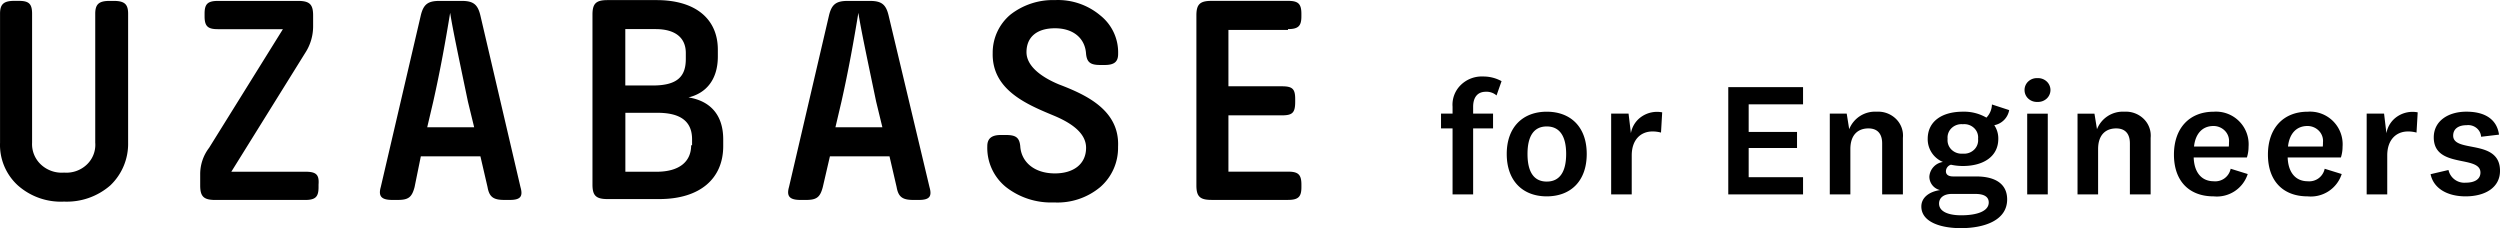
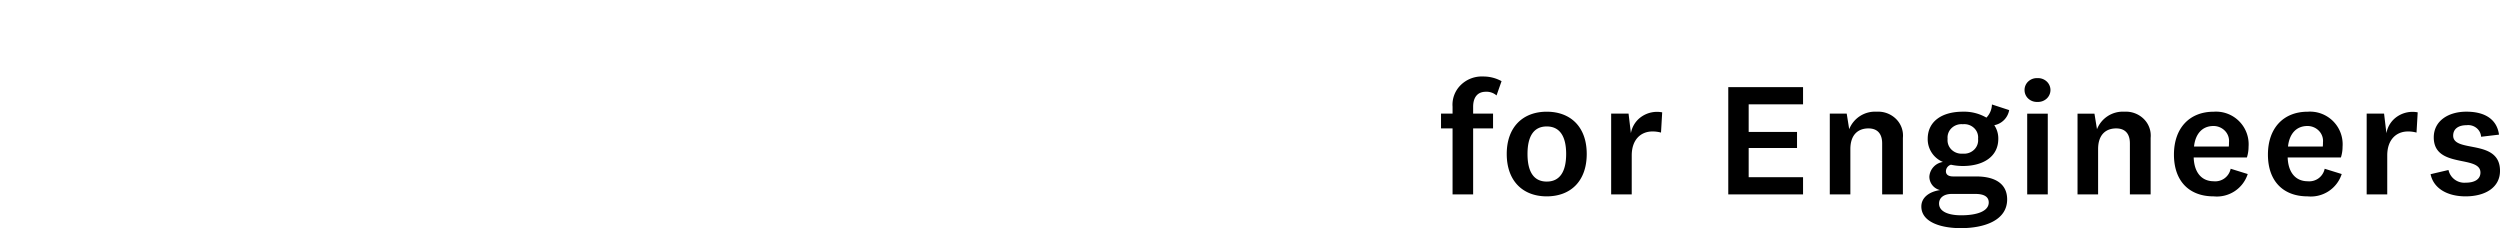
<svg xmlns="http://www.w3.org/2000/svg" width="354.551" height="32.357" viewBox="0 0 354.551 32.357">
  <g id="グループ_41045" data-name="グループ 41045" transform="translate(-23.209 -20.791)">
    <path id="パス_510589" data-name="パス 510589" d="M2.117-7.322V2.041H5.035V-7.322H7.859v-2.1H5.035v-.957c0-1.344.617-2.141,1.8-2.141a2.151,2.151,0,0,1,1.518.524l.712-2.027a5.329,5.329,0,0,0-2.586-.661,4.255,4.255,0,0,0-3.19,1.2A3.9,3.9,0,0,0,2.117-10.4v.98H.48v2.1ZM21.145-3.7c0-3.827-2.278-5.991-5.671-5.991C12.106-9.691,9.8-7.527,9.8-3.7c0,3.85,2.3,6.014,5.671,6.014C18.868,2.314,21.145.15,21.145-3.7Zm-2.918,0c0,2.551-.925,3.918-2.752,3.918S12.746-1.148,12.746-3.7c0-2.529.9-3.9,2.728-3.9S18.227-6.228,18.227-3.7ZM31.846-9.6a3.874,3.874,0,0,0-2.875.574,3.586,3.586,0,0,0-1.562,2.387l-.332-2.779H24.609V2.041h2.918V-3.495c0-2.232,1.281-3.394,2.942-3.394a4.55,4.55,0,0,1,1.21.159ZM51.823-.4H44.112V-4.543h6.857V-6.82H44.112v-3.918h7.711v-2.437H41.218V2.041H51.823Zm6.193-9.021h-2.4V2.041h2.918V-4.383c0-2.118,1.163-2.939,2.562-2.939,1.352,0,1.946.843,1.946,2.118V2.041h2.942V-5.978a3.307,3.307,0,0,0-.97-2.682,3.608,3.608,0,0,0-2.755-1.031,3.933,3.933,0,0,0-3.891,2.483ZM72.323-5.841a1.85,1.85,0,0,1,.568-1.528,2.022,2.022,0,0,1,1.591-.545,2.01,2.01,0,0,1,1.6.541,1.839,1.839,0,0,1,.563,1.532A1.855,1.855,0,0,1,76.08-4.3a2.027,2.027,0,0,1-1.6.555A2.039,2.039,0,0,1,72.888-4.3a1.867,1.867,0,0,1-.565-1.536Zm8.446,8.588c0-2.073-1.495-3.257-4.413-3.257h-3.25c-.617,0-1.02-.228-1.02-.729a.986.986,0,0,1,.712-.934,7.934,7.934,0,0,0,1.685.182c2.918,0,5.03-1.344,5.03-3.85a3.342,3.342,0,0,0-.569-1.936,2.647,2.647,0,0,0,2.112-2.141l-2.444-.8a2.8,2.8,0,0,1-.783,1.868,6.293,6.293,0,0,0-3.345-.843c-2.989,0-4.982,1.39-4.982,3.85a3.492,3.492,0,0,0,2.159,3.28A2.257,2.257,0,0,0,69.736-.488a1.964,1.964,0,0,0,1.518,1.913C69.689,1.653,68.6,2.5,68.6,3.749c0,2.232,2.8,3.075,5.6,3.075C77.424,6.824,80.769,5.777,80.769,2.747Zm-9.657.592c0-.866.736-1.367,1.779-1.367h3.393c1.257,0,1.874.433,1.874,1.207C78.159,4.433,76.475,5,74.244,5,72.489,5,71.113,4.5,71.113,3.339Zm15.8-16.105a1.658,1.658,0,0,0-.548-1.224,1.8,1.8,0,0,0-1.3-.461,1.781,1.781,0,0,0-1.293.464,1.637,1.637,0,0,0-.534,1.222,1.637,1.637,0,0,0,.534,1.222,1.781,1.781,0,0,0,1.293.464,1.8,1.8,0,0,0,1.3-.461,1.658,1.658,0,0,0,.548-1.224Zm-3.3,3.349V2.041h2.918V-9.417Zm9.538,0h-2.4V2.041h2.918V-4.383c0-2.118,1.163-2.939,2.562-2.939,1.352,0,1.946.843,1.946,2.118V2.041h2.942V-5.978a3.307,3.307,0,0,0-.97-2.682A3.608,3.608,0,0,0,97.4-9.691,3.933,3.933,0,0,0,93.51-7.208ZM110.071.173c-1.732,0-2.776-1.253-2.847-3.371h7.545a4.949,4.949,0,0,0,.237-1.526,4.628,4.628,0,0,0-4.935-4.966c-3.464,0-5.647,2.346-5.647,6.082,0,3.781,2.183,5.923,5.623,5.923a4.6,4.6,0,0,0,4.84-3.166l-2.42-.752a2.226,2.226,0,0,1-2.4,1.777Zm-2.8-4.92c.19-1.822,1.186-2.916,2.752-2.916a2.25,2.25,0,0,1,1.65.7,2.066,2.066,0,0,1,.556,1.647,4.761,4.761,0,0,1-.024.569ZM123.4.173c-1.732,0-2.776-1.253-2.847-3.371H128.1a4.95,4.95,0,0,0,.237-1.526A4.628,4.628,0,0,0,123.4-9.691c-3.464,0-5.647,2.346-5.647,6.082,0,3.781,2.183,5.923,5.623,5.923a4.6,4.6,0,0,0,4.84-3.166L125.8-1.6A2.226,2.226,0,0,1,123.4.173Zm-2.8-4.92c.19-1.822,1.186-2.916,2.752-2.916a2.25,2.25,0,0,1,1.65.7,2.066,2.066,0,0,1,.556,1.647,4.757,4.757,0,0,1-.024.569ZM138.993-9.6a3.874,3.874,0,0,0-2.875.574,3.586,3.586,0,0,0-1.562,2.387l-.332-2.779h-2.468V2.041h2.918V-3.495c0-2.232,1.281-3.394,2.942-3.394a4.55,4.55,0,0,1,1.21.159Zm1.827,8.77c.427,2.05,2.42,3.144,4.959,3.144,2.823,0,4.888-1.276,4.888-3.622,0-4.6-6.643-2.483-6.643-4.989,0-.934.712-1.481,1.9-1.481a1.889,1.889,0,0,1,1.4.39,1.74,1.74,0,0,1,.662,1.25l2.539-.3c-.285-2.1-1.9-3.257-4.627-3.257-2.586,0-4.627,1.321-4.627,3.645,0,4.465,6.62,2.46,6.62,4.989,0,.957-.83,1.435-2.088,1.435a2.3,2.3,0,0,1-2.444-1.8Z" transform="translate(227.095 46.324)" />
-     <path id="パス_510590" data-name="パス 510590" d="M33.848,16.822h-.631c-1.514,0-2.017.484-2.017,1.822V36.927a3.855,3.855,0,0,1-1.19,3.1,4.206,4.206,0,0,1-3.225,1.143,4.31,4.31,0,0,1-3.273-1.129,3.953,3.953,0,0,1-1.268-3.11V18.637c0-1.453-.5-1.822-1.9-1.822h-.628c-1.514,0-2.017.484-2.017,1.822v18.29a7.767,7.767,0,0,0,2.523,6.056,9.179,9.179,0,0,0,6.559,2.3,9.385,9.385,0,0,0,6.559-2.3,8.143,8.143,0,0,0,2.523-6.056V18.637C35.866,17.307,35.362,16.822,33.848,16.822ZM60.969,41.044H50.5l10.47-16.835A6.893,6.893,0,0,0,62.1,20.46V18.881c0-1.574-.5-2.059-2.145-2.059H48.607c-1.514,0-1.9.484-1.9,1.822v.363c0,1.453.5,1.822,1.9,1.822h9.208L47.346,37.658a6.131,6.131,0,0,0-1.261,3.759v1.574c0,1.574.5,2.059,2.145,2.059H60.97c1.514,0,1.9-.484,1.9-1.822v-.363C62.987,41.408,62.483,41.044,60.969,41.044ZM85.82,18.881c-.378-1.574-1.01-2.059-2.649-2.059H80.018c-1.639,0-2.271.484-2.649,2.059L71.692,43.224c-.378,1.333.126,1.822,1.639,1.822h.757c1.514,0,2.017-.363,2.4-1.822l.887-4.36h8.451l1.01,4.36c.253,1.453.883,1.822,2.4,1.822h.757c1.514,0,1.9-.484,1.514-1.822ZM78.251,34.868l.883-3.759c1.01-4.481,1.766-8.72,2.4-12.6.378,2.423,1.261,6.54,2.523,12.6l.883,3.633H78.251Zm37.083-4.36c2.523-.606,4.163-2.543,4.163-5.809V23.73c0-4.239-3.027-7.024-8.7-7.024h-6.934c-1.639,0-2.145.484-2.145,2.059v24.1c0,1.574.5,2.059,2.145,2.059h7.316c5.8,0,9.082-2.907,9.082-7.509v-.969C120.258,32.93,118.366,30.993,115.334,30.508Zm-9.082-9.689h4.415c2.775,0,4.288,1.211,4.288,3.391v.847c0,2.423-1.135,3.759-4.667,3.759h-3.915v-8Zm9.461,16.472c0,2.3-1.64,3.759-4.92,3.759h-4.411V32.688h4.541c3.28,0,4.92,1.211,4.92,3.759v.847Zm28-18.409c-.378-1.574-1.01-2.059-2.649-2.059h-3.153c-1.639,0-2.271.484-2.649,2.059l-5.676,24.343c-.378,1.333.126,1.822,1.639,1.822h.757c1.514,0,2.017-.363,2.4-1.822l1.01-4.36h8.451l1.01,4.36c.253,1.453.883,1.822,2.4,1.822H148c1.514,0,1.9-.484,1.514-1.822Zm-7.569,15.987.883-3.759c1.01-4.481,1.766-8.72,2.4-12.6.378,2.423,1.261,6.54,2.523,12.6l.883,3.633h-6.686Zm31.793-6.177c-2.649-1.09-4.667-2.664-4.667-4.6,0-2.18,1.514-3.391,4.033-3.391,2.649,0,4.289,1.453,4.415,3.633.126,1.211.631,1.574,2.017,1.574h.631c1.388,0,1.9-.484,1.9-1.574a6.693,6.693,0,0,0-2.523-5.45,9.344,9.344,0,0,0-6.433-2.18A9.8,9.8,0,0,0,161,18.76a7.039,7.039,0,0,0-2.523,5.45c-.126,5.207,4.794,7.267,8.578,8.841,2.649,1.09,4.667,2.543,4.667,4.6,0,2.3-1.766,3.633-4.415,3.633-3.027,0-4.794-1.7-4.92-3.872-.126-1.211-.631-1.574-2.017-1.574h-.757c-1.261,0-1.9.484-1.9,1.574a7.145,7.145,0,0,0,2.649,5.809,10.373,10.373,0,0,0,6.812,2.18,9.461,9.461,0,0,0,6.559-2.18,7.356,7.356,0,0,0,2.523-5.695C176.519,32.324,171.725,30.141,167.941,28.691Zm32.419-7.873c1.514,0,1.9-.484,1.9-1.822v-.359c0-1.453-.5-1.822-1.9-1.822H189.511c-1.639,0-2.145.484-2.145,2.059V42.983c0,1.574.5,2.059,2.145,2.059H200.36c1.514,0,1.9-.484,1.9-1.822v-.363c0-1.453-.5-1.822-1.9-1.822h-8.451V33.051h7.569c1.514,0,1.9-.363,1.9-1.936v-.363c0-1.453-.378-1.822-1.9-1.822h-7.569V20.94h8.451Z" transform="translate(5.516 4.099)" />
  </g>
</svg>